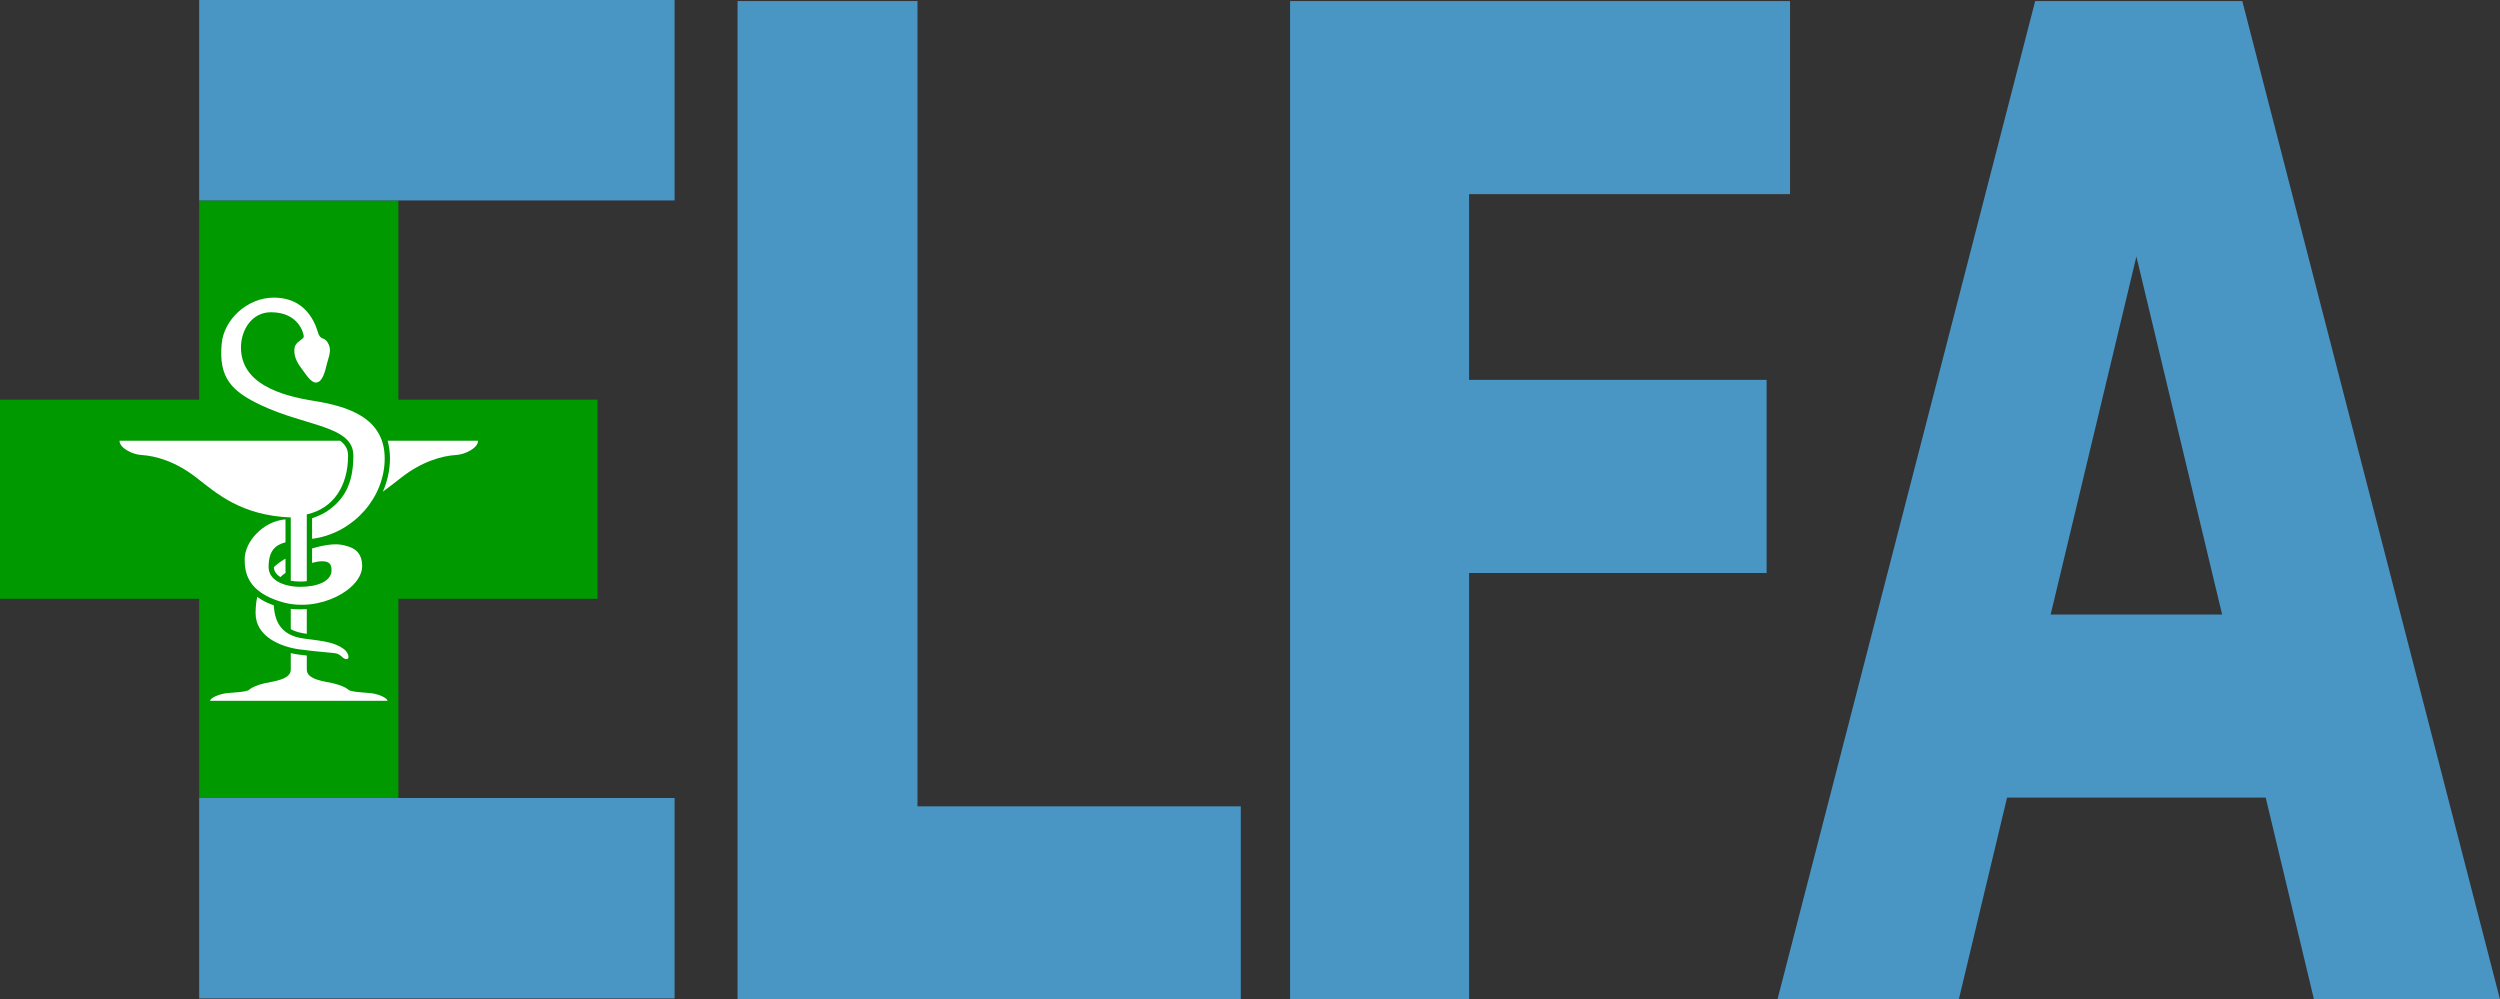
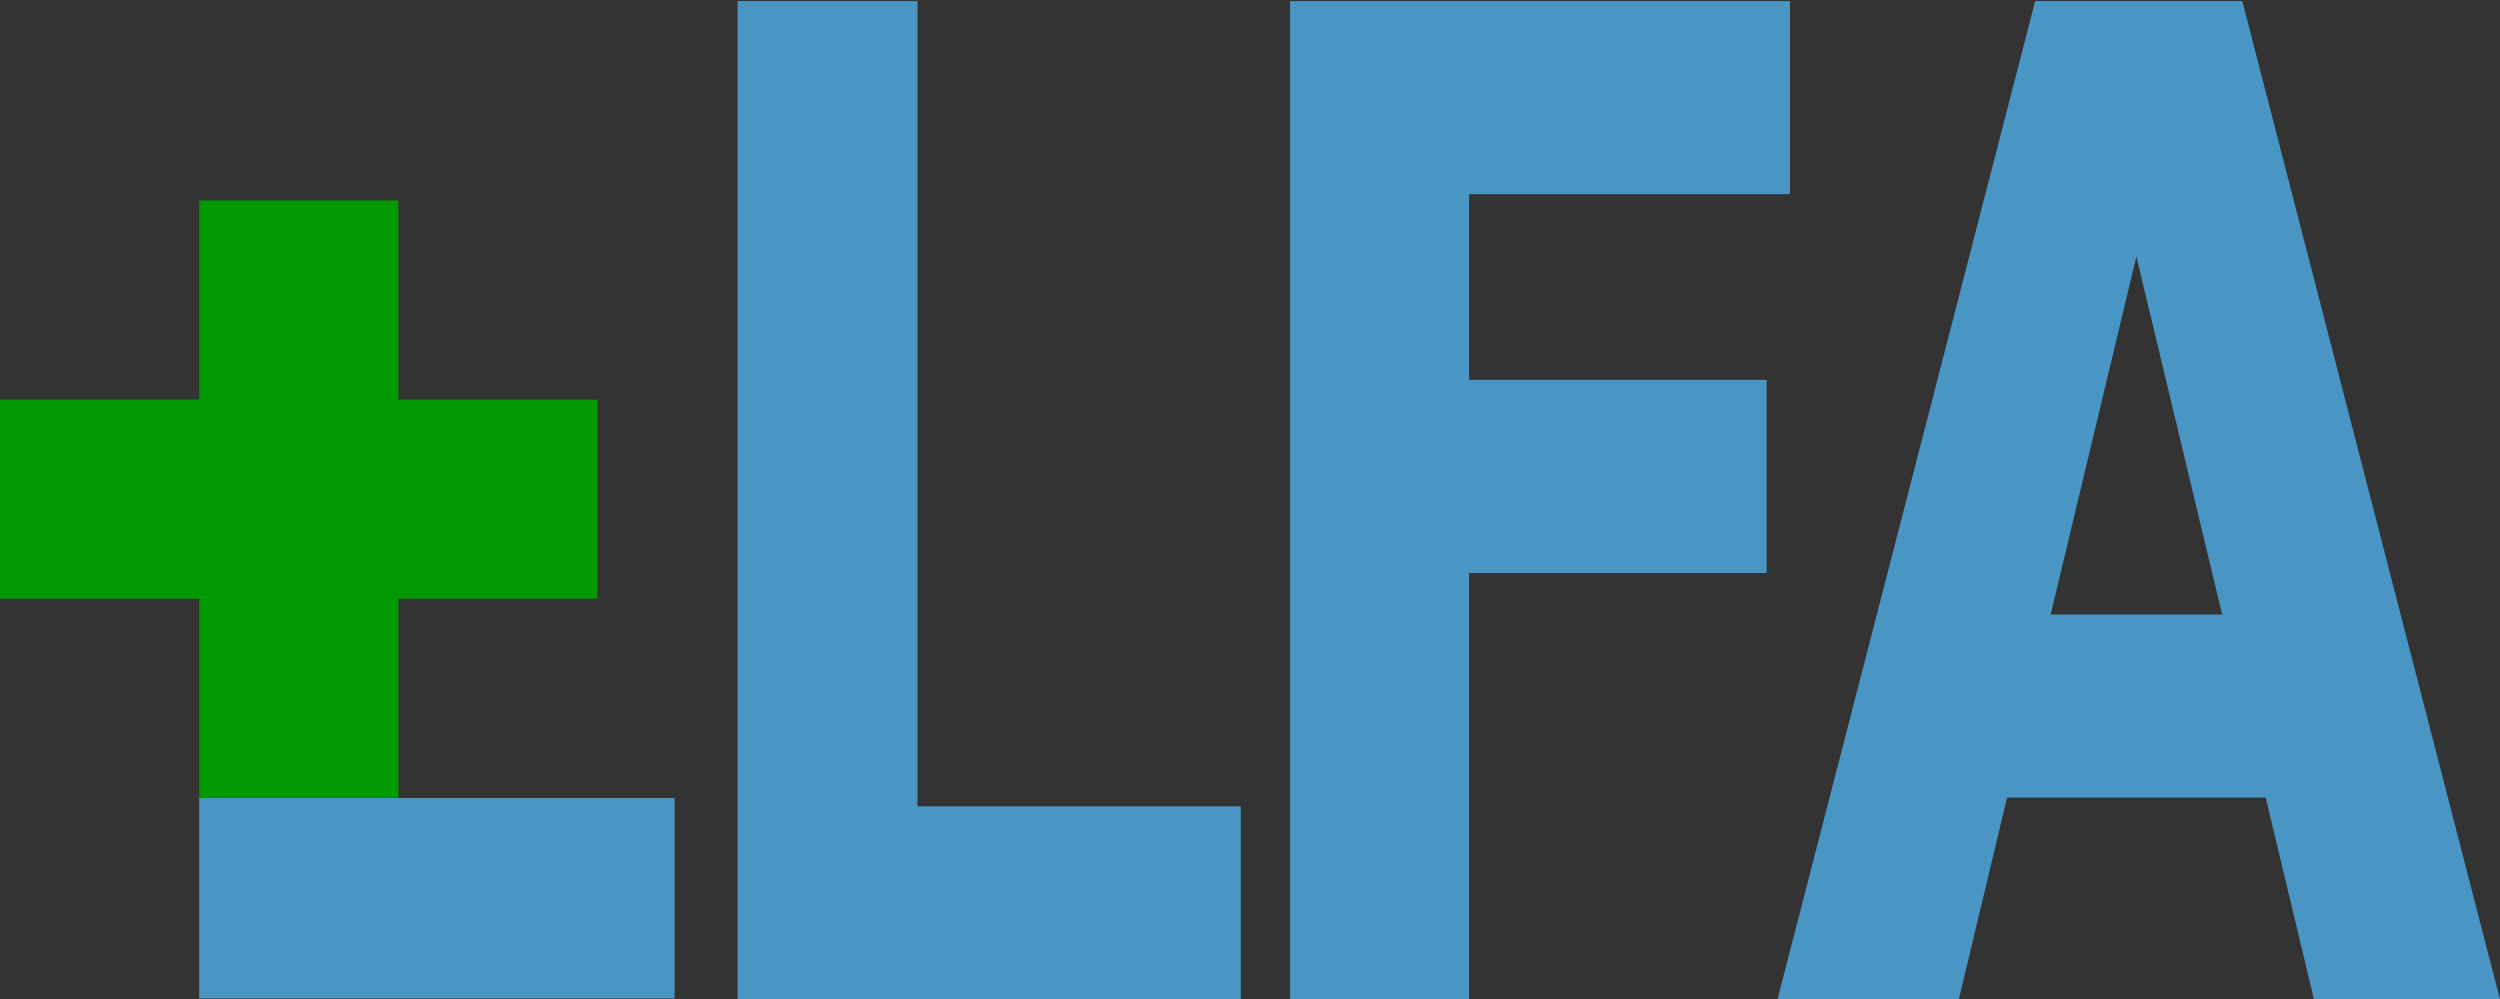
<svg xmlns="http://www.w3.org/2000/svg" xmlns:ns1="http://sodipodi.sourceforge.net/DTD/sodipodi-0.dtd" xmlns:ns2="http://www.inkscape.org/namespaces/inkscape" id="svg2390" viewBox="0 0 1778.878 711.15" version="1.0" ns1:docname="logo-text.svg" width="1778.878" height="711.15" ns2:version="1.4 (e7c3feb1, 2024-10-09)">
  <rect x="0" y="0" width="1778.878" height="711.15" fill="#333333" stroke="none" />
  <defs id="defs1">
    <rect x="461.418" y="5.444" width="360.696" height="699.614" id="rect3" />
-     <rect x="461.418" y="5.444" width="360.696" height="699.614" id="rect3-2" />
  </defs>
  <ns1:namedview id="namedview1" pagecolor="#ffffff" bordercolor="#000000" borderopacity="0.25" ns2:showpageshadow="2" ns2:pageopacity="0.0" ns2:pagecheckerboard="0" ns2:deskcolor="#d1d1d1" ns2:zoom="0.41880366" ns2:cx="750.94855" ns2:cy="592.16292" ns2:window-width="1536" ns2:window-height="907" ns2:window-x="0" ns2:window-y="25" ns2:window-maximized="1" ns2:current-layer="svg2390" showgrid="false">
    <ns2:grid id="grid1" units="px" originx="-6.1062267e-15" originy="0.08" spacingx="1" spacingy="1" empcolor="#0099e5" empopacity="0.302" color="#0099e5" opacity="0.149" empspacing="5" enabled="true" visible="false" />
  </ns1:namedview>
  <g id="capa1" transform="translate(-37.402,105.226)">
    <g id="g3223" transform="translate(2.8,-1.079)">
      <g id="g9" transform="translate(33.889,-233.04)" fill="#009900">
        <path id="path11" d="m 0.713,413.26 h 141.73 V 271.52 h 141.74 v 141.74 h 141.73 V 554.99 H 284.183 V 696.72 H 142.453 V 554.99 H 0.713 L 0.716,413.26 Z" fill="#009900" />
      </g>
-       <path id="path3220" d="m 310.43,209.48 c 1.07,3.7 1.65,7.86 1.65,12.56 0,8.31 -1.82,16.33 -5.08,23.67 4.78,-3.41 9.08,-6.9 13.23,-10.12 14.7,-11.4 28.58,-15.37 39.32,-16.03 5.76,-0.35 15.2,-4.79 15.2,-10.08 z m -2.1,12.56 c 0,-29.24 -26.76,-37.17 -50.56,-40.97 -23.98,-3.83 -51.71,-12.39 -51.71,-38 0,-12.56 7.85,-25.04 21.31,-25.04 19.83,0 23.3,15.04 23.38,17.19 0.09,2.15 -5.77,3.67 -6.52,7.93 -0.91,5.12 1.32,10.24 4.54,14.37 2.88,3.69 7.02,11.16 11.15,10.49 4.43,-0.7 6.03,-8.26 7.27,-13.21 1.24,-4.96 3.39,-9.17 1.32,-13.8 -2.55,-5.73 -5.12,-2.89 -7.1,-7.02 -1.13,-2.37 -5.53,-26.35 -32.05,-26.35 -18.5,0 -35.36,15.28 -37.01,32.63 -2.37,24.83 7.43,34.2 28.09,43.95 32.17,15.18 65.59,14.54 65.59,35.85 0,20.82 -7.1,31.88 -19.33,39.98 -2.11,1.4 -6.12,3.24 -10.05,4.59 v 14.62 c 0.81,-0.11 1.63,-0.23 2.45,-0.37 27.42,-4.63 49.23,-29.08 49.23,-56.84 z M 276.68,209.48 H 119.65 c 0,5.29 9.44,9.73 15.2,10.08 10.74,0.66 24.62,4.63 39.32,16.03 15.02,11.64 31.94,26.97 67.33,28.46 v 45.03 c 2.06,0.37 4.35,0.58 6.86,0.58 1.05,0 2.68,-0.07 4.54,-0.26 v -47.53 c 18.99,-4.16 29.38,-20.37 29.38,-41.81 0,-4.41 -1.81,-7.73 -5.6,-10.58 z M 241.5,343.47 c 3.19,1.95 7.12,2.8 11.4,3.38 v -17.58 c -3.81,0.25 -7.65,0.2 -11.4,-0.18 z m 37.75,14.22 c -6.11,-4.63 -14.04,-5.7 -28.17,-7.44 -16.72,-2.05 -21.13,-12.58 -21.63,-23.67 -4.34,-1.44 -8.35,-3.44 -11.82,-6.06 -0.8,3.78 -1.16,7.71 -1.16,11.72 0,16.69 17.99,23.78 30.73,25.61 13.22,1.9 25.61,2.4 27.34,3.14 1.76,0.75 2.81,1.57 3.56,2.4 0.74,0.82 2.72,1.98 3.96,1.15 1.24,-0.82 0.25,-4.54 -2.81,-6.85 z m -45.1,-51.23 c 1.07,-1.1 2.29,-2.06 3.6,-2.9 v -10.21 c -3.18,1.8 -5.92,3.8 -8.28,6.01 0,2.75 1.64,5.25 4.68,7.1 z m 36.35,-4.78 c 0,7.93 -10.41,11.73 -22.14,11.73 -11.73,0 -22.64,-4.63 -22.64,-14.05 0,-11.62 4.78,-15.76 12.03,-17.63 v -16.31 c -15.91,1.23 -29.05,15.86 -29.05,28.33 0,9.08 1.61,23.33 26.77,30.56 26.43,7.6 56.84,-9.09 56.84,-25.77 0,-8.1 -4.15,-12.02 -9.59,-13.72 -4.51,-1.41 -9.86,-3.42 -26.07,1.26 v 10.3 c 2.56,-0.71 4.83,-1.15 7.07,-1.15 4.63,0 6.78,1.49 6.78,6.45 z m -86.41,92.85 h 126.22 c 0,-2.06 -6.69,-5.04 -12.47,-5.53 -5.78,-0.5 -13.54,-0.82 -15.28,-2.32 -2.4,-2.06 -6.22,-3.49 -11.24,-4.71 -5.12,-1.24 -18.42,-2.31 -18.42,-9.58 V 362.3 c -2.09,-0.21 -4.17,-0.44 -6.23,-0.74 -1.61,-0.23 -3.35,-0.55 -5.17,-0.98 v 11.81 c 0,7.27 -13.3,8.34 -18.42,9.58 -5.02,1.22 -8.84,2.65 -11.24,4.71 -1.74,1.5 -9.5,1.82 -15.28,2.32 -5.78,0.49 -12.47,3.47 -12.47,5.53 z" fill="#ffffff" />
    </g>
  </g>
  <rect style="fill:none;fill-opacity:1" id="rect1" width="292.606" height="110.989" x="142.775" y="31.772" />
-   <rect style="fill:#4996c5;fill-opacity:1;stroke-width:1.339" id="rect2" width="338.27" height="142.627" x="141.73" y="0" />
  <rect style="fill:#4996c5;fill-opacity:1;stroke-width:1.355" id="rect2-2" width="338.26" height="142.627" x="141.74" y="567.827" ry="0" />
  <path d="M 882.89,711.15 H 524.807 V 0.743 H 652.837 V 573.744 H 882.89 Z M 1273.704,138.149 h -228.387 v 132.158 h 211.716 v 137.406 h -211.716 V 711.15 H 917.954 V 0.743 h 355.75 z m 505.174,573.001 H 1646.514 L 1612.172,567.542 H 1428.129 L 1393.788,711.15 H 1264.758 L 1448.134,0.743 h 147.368 z M 1581.165,437.293 1520.151,182.519 1459.137,437.293 Z" id="text1" style="font-weight:bold;font-size:44.471px;font-family:VER;-inkscape-font-specification:'VER Bold';letter-spacing:-2.732px;white-space:pre;fill:#4996c5;stroke-width:18.368" aria-label="LFA" />
</svg>